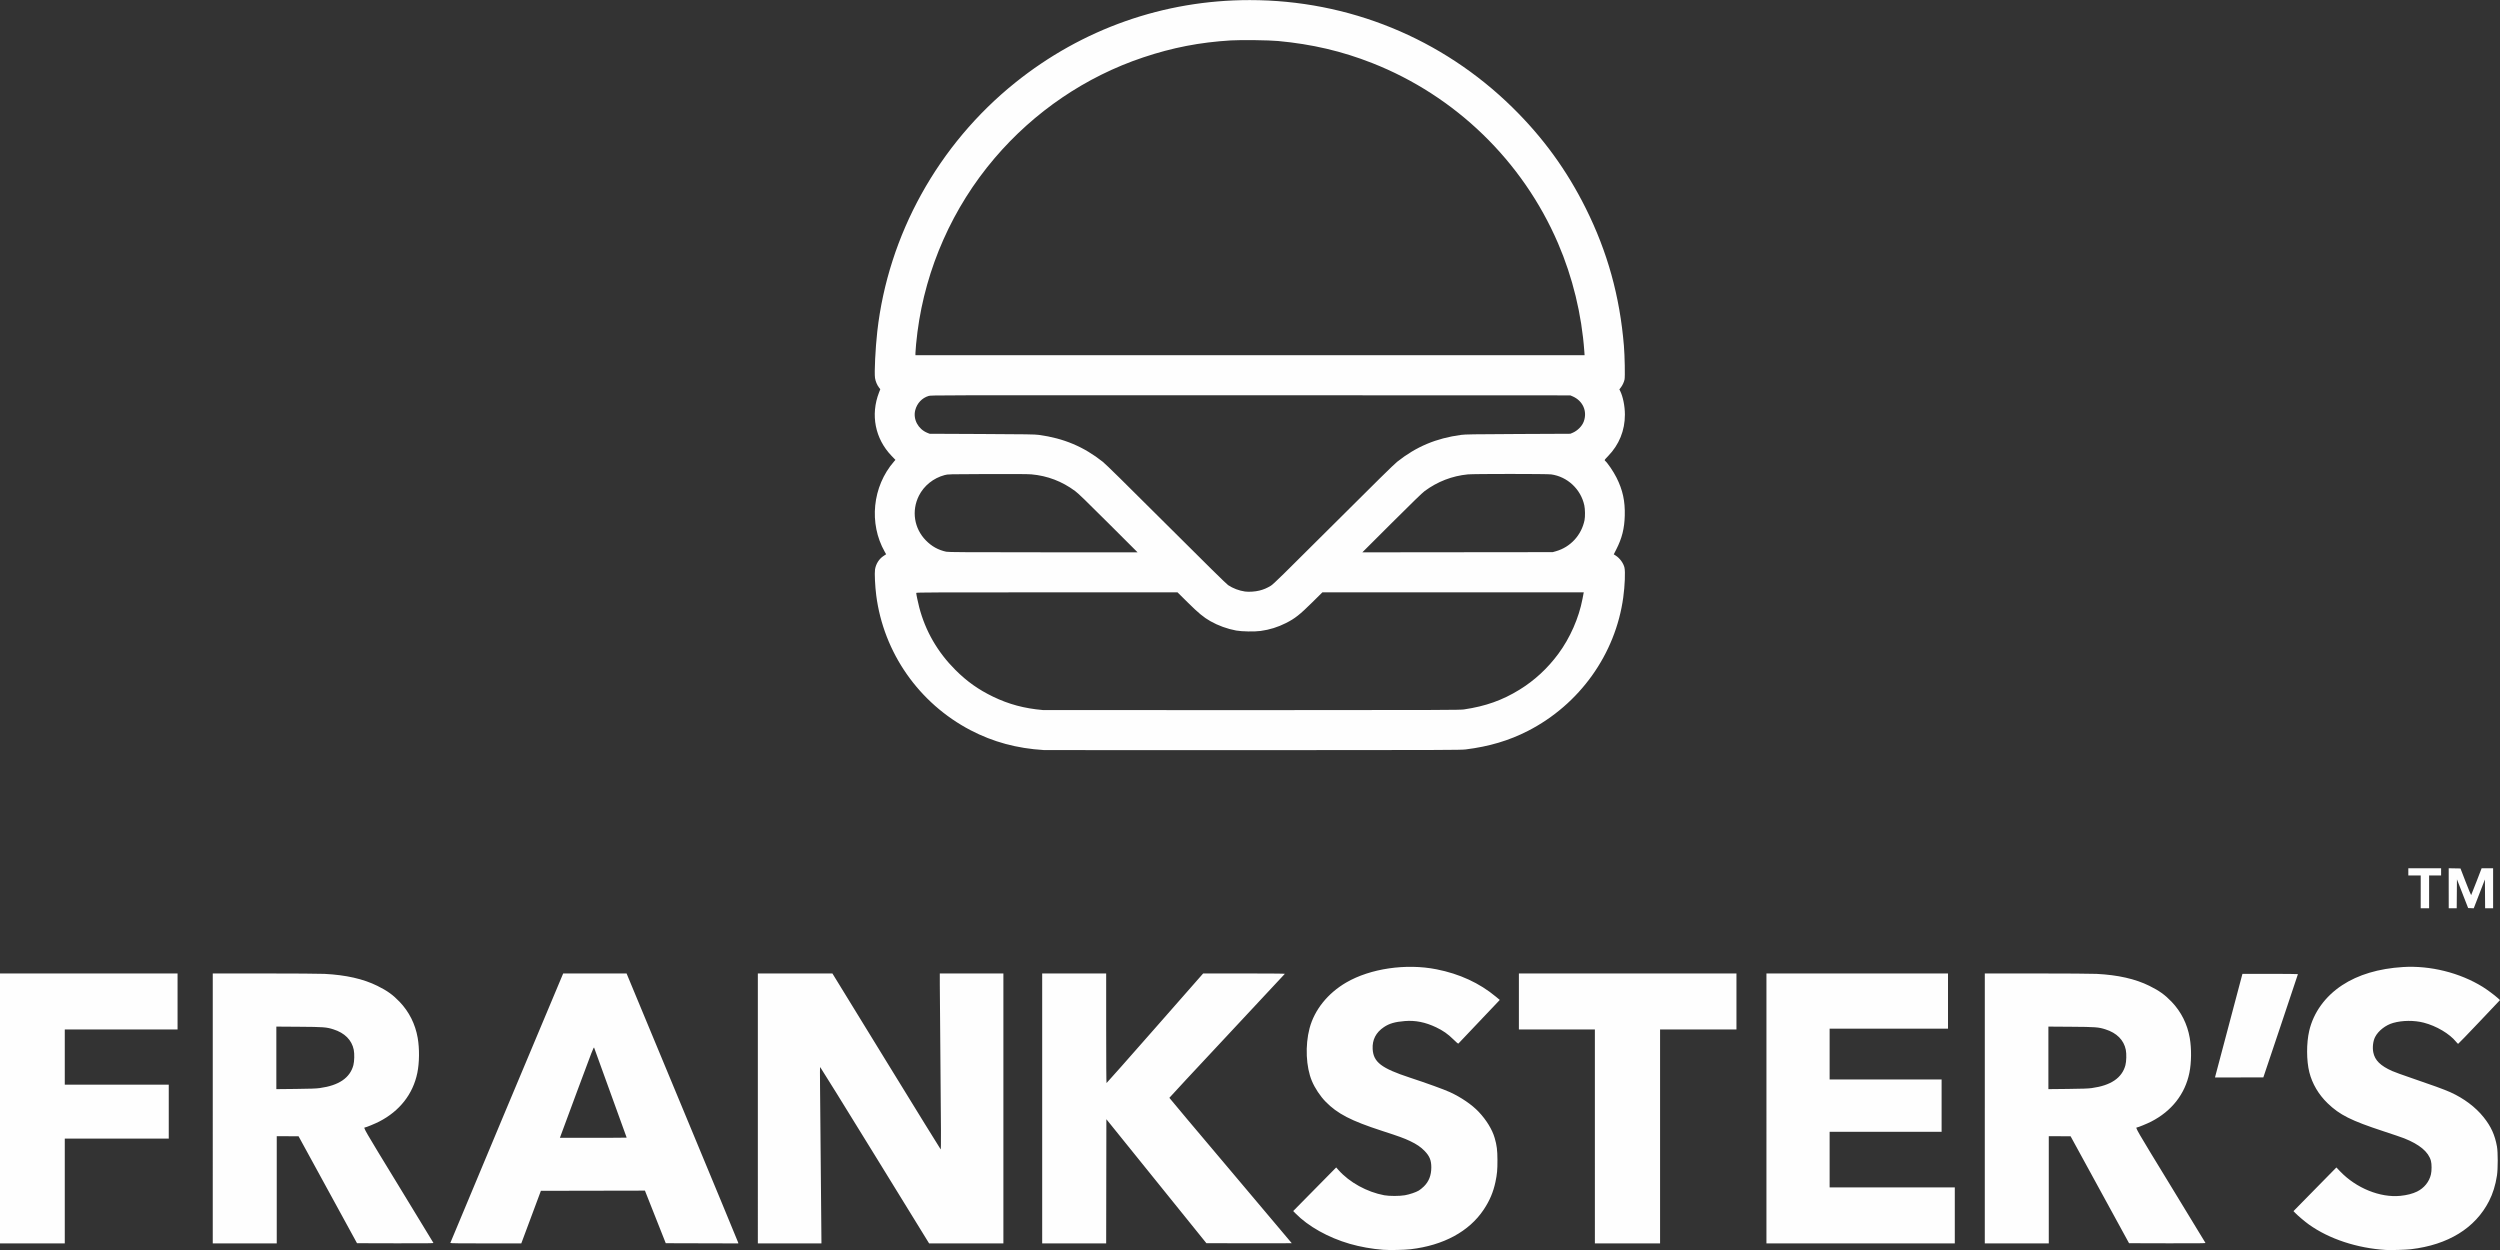
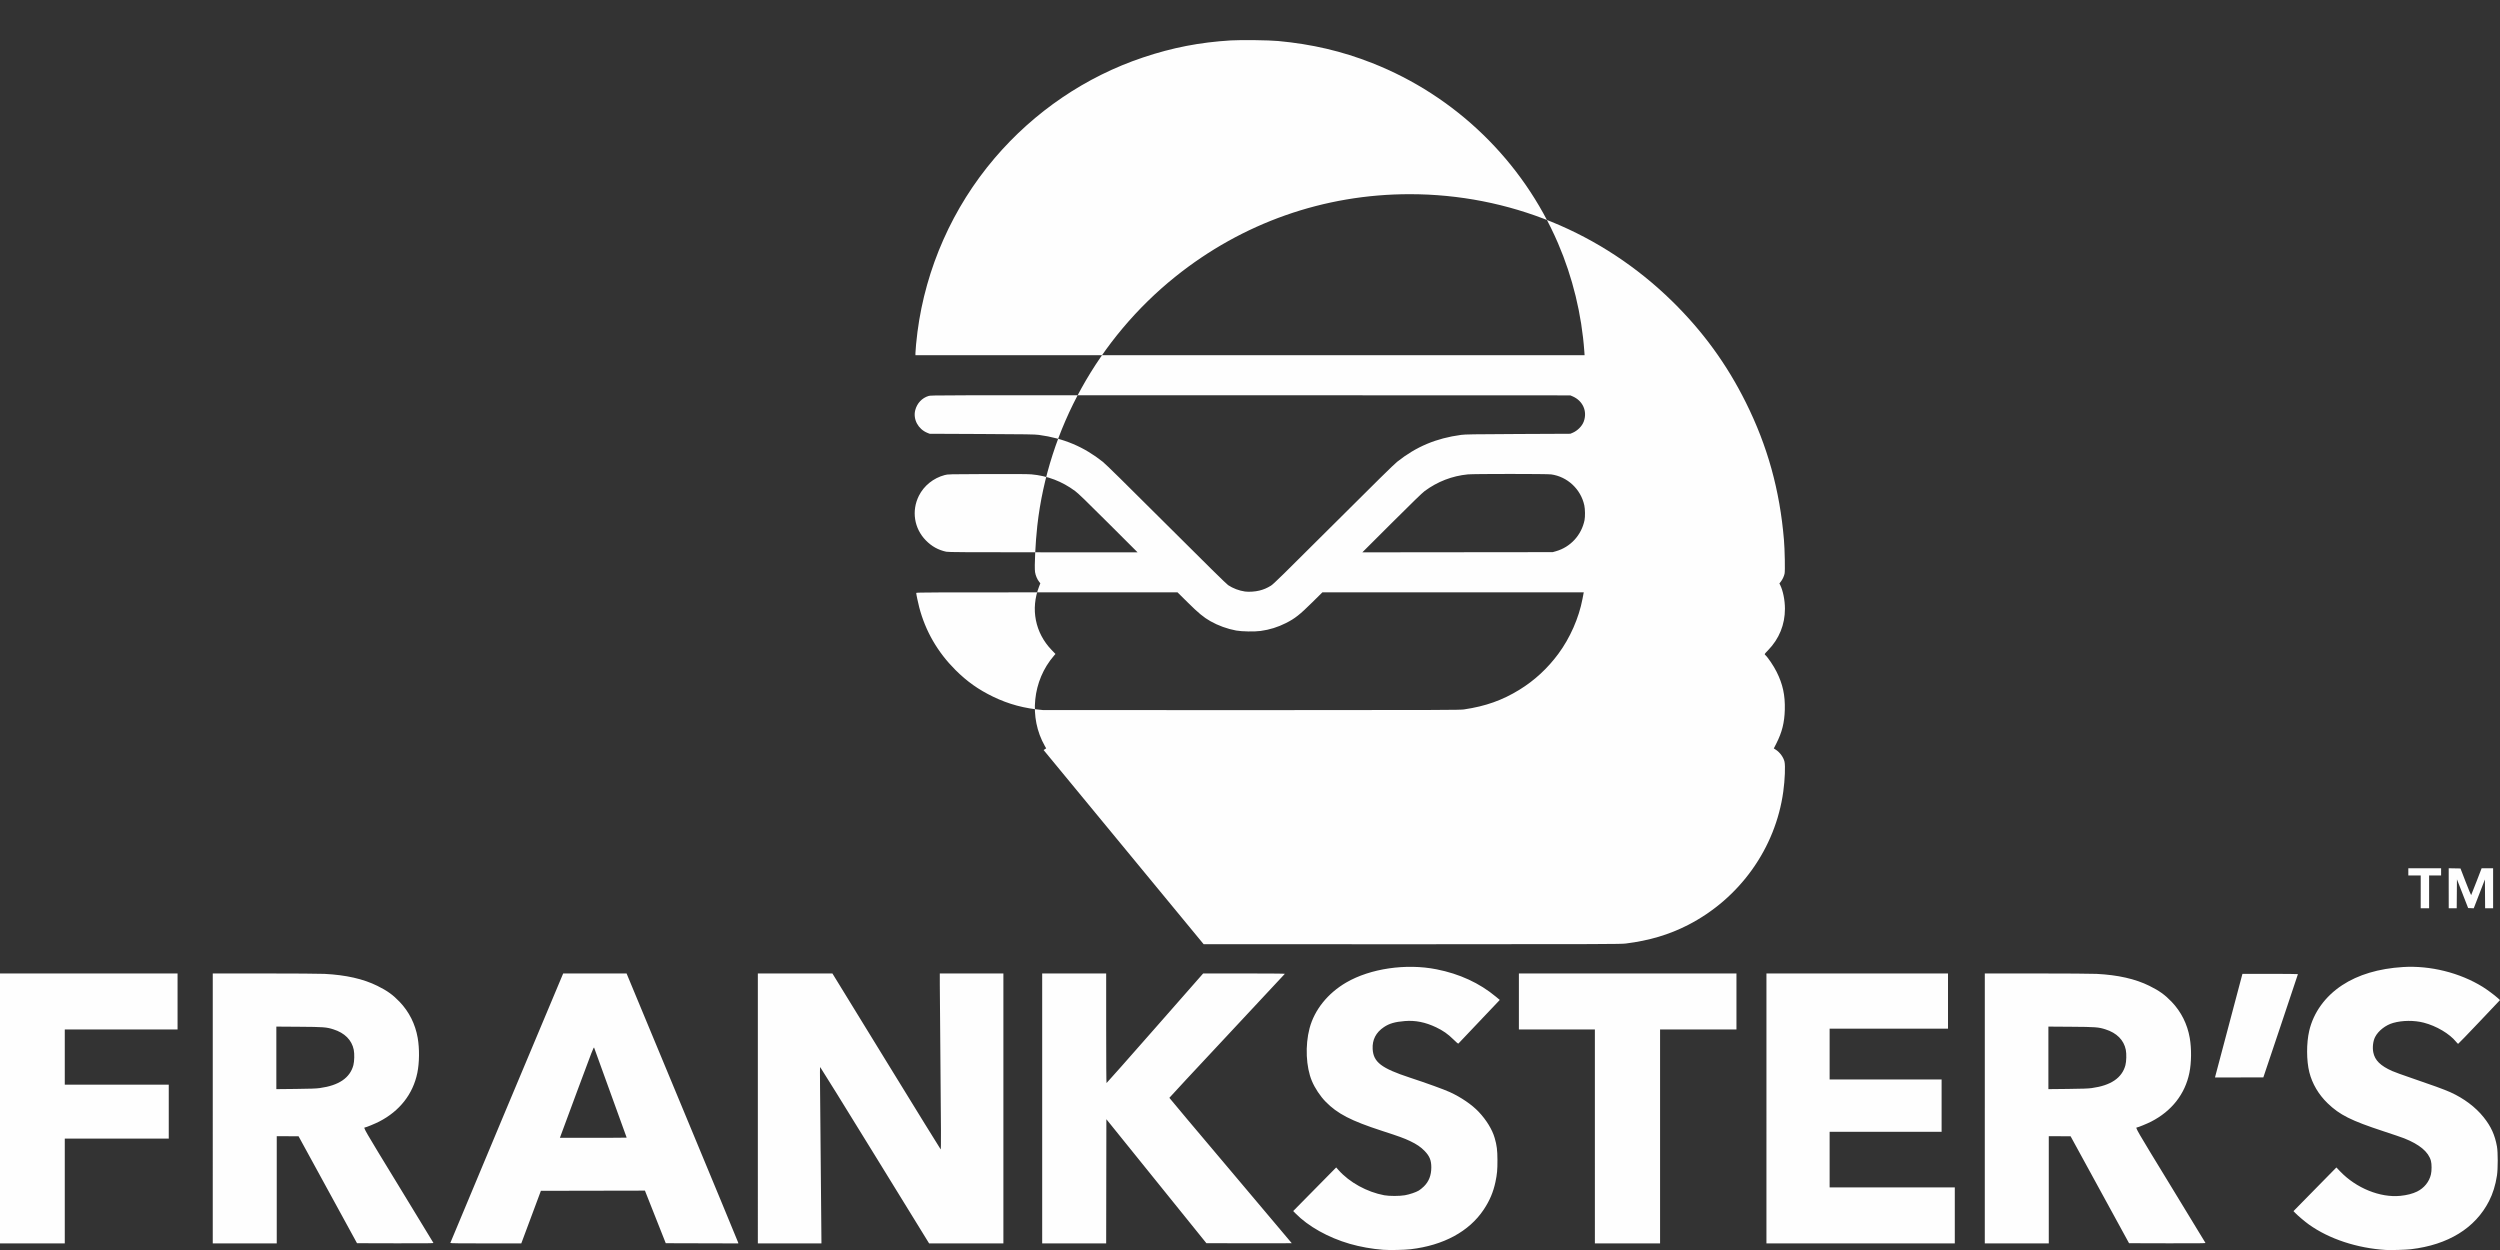
<svg xmlns="http://www.w3.org/2000/svg" width="250" height="125" version="1.1" viewBox="0 0 250 125">
  <rect x="0" y="0" width="250" height="125" fill="#333333" stroke="none" />
  <g transform="translate(-148.33 449.47)">
-     <path d="m286.66-324.49c-1.109-0.082-2.32-0.298-3.357-0.598-2.147-0.621-4.159-1.748-5.416-3.035l-0.237-0.242 4.299-4.36 0.232 0.261c1.095 1.234 2.855 2.202 4.581 2.522 0.49 0.091 1.545 0.089 2.06-3e-3 0.478-0.086 1.087-0.291 1.387-0.468 0.127-0.075 0.359-0.263 0.516-0.418 0.495-0.489 0.735-1.108 0.736-1.899 1e-3 -0.702-0.168-1.122-0.655-1.629-0.386-0.402-0.805-0.689-1.469-1.005-0.595-0.283-1.081-0.46-2.814-1.023-3.087-1.003-4.449-1.707-5.623-2.906-0.545-0.556-1.076-1.355-1.378-2.073-0.594-1.41-0.689-3.557-0.235-5.277 0.487-1.842 1.819-3.503 3.674-4.58 2.41-1.399 5.967-1.919 9.021-1.316 2.303 0.454 4.293 1.371 5.933 2.735l0.394 0.327-0.099 0.106c-0.572 0.615-4.005 4.234-4.041 4.259-0.032 0.022-0.202-0.12-0.507-0.423-0.531-0.527-1.034-0.879-1.722-1.205-1.083-0.512-2.069-0.709-3.128-0.624-0.984 0.079-1.547 0.242-2.088 0.604-0.802 0.536-1.178 1.269-1.127 2.194 0.073 1.311 0.866 1.921 3.726 2.861 1.664 0.547 3.4 1.176 3.987 1.444 1.124 0.514 2.213 1.258 2.893 1.978 0.769 0.814 1.351 1.766 1.597 2.615 0.212 0.732 0.271 1.2 0.275 2.2 4e-3 0.977-0.036 1.411-0.197 2.18-0.215 1.027-0.585 1.897-1.19 2.799-1.456 2.172-4.009 3.553-7.286 3.941-0.627 0.074-2.104 0.106-2.742 0.058zm100.24 0.016c-2.875-0.182-5.66-1.104-7.674-2.541-0.393-0.28-1.108-0.884-1.376-1.163l-0.172-0.179 4.29-4.367 0.385 0.401c1.6 1.667 3.992 2.637 6.008 2.438 0.666-0.066 1.232-0.212 1.68-0.432 0.703-0.346 1.21-0.973 1.382-1.711 0.085-0.365 0.085-1.042 0-1.357-0.243-0.894-1.128-1.639-2.681-2.255-0.22-0.087-1.147-0.404-2.06-0.703-3.248-1.066-4.386-1.637-5.593-2.803-0.9-0.869-1.537-1.951-1.825-3.096-0.293-1.163-0.298-2.916-0.013-4.143 0.425-1.828 1.593-3.446 3.299-4.567 1.597-1.05 3.647-1.663 6.073-1.814 2.726-0.17 5.686 0.566 7.978 1.984 0.425 0.263 1.188 0.829 1.515 1.125l0.215 0.195-2.073 2.189c-1.14 1.204-2.092 2.188-2.115 2.187-0.023-1e-3 -0.114-0.091-0.202-0.201-0.65-0.808-1.972-1.59-3.237-1.916-0.956-0.246-2.135-0.236-3.061 0.027-0.75 0.212-1.478 0.78-1.799 1.4-0.208 0.403-0.285 1.04-0.185 1.542 0.157 0.794 0.712 1.342 1.888 1.866 0.24 0.107 1.084 0.414 1.876 0.682 1.988 0.674 3.348 1.17 3.942 1.438 1.352 0.611 2.524 1.492 3.333 2.507 0.735 0.922 1.117 1.76 1.327 2.914 0.104 0.573 0.105 2.236 0 2.919-0.145 0.95-0.408 1.798-0.791 2.547-1.382 2.706-4.088 4.373-7.811 4.813-0.505 0.06-2.034 0.105-2.519 0.074zm-238.57-14.153v-13.497h17.756v5.599h-11.278v5.519h10.398v5.399h-10.398v10.478h-6.479zm21.276 0v-13.497l5.189 5e-4c2.892 3.8e-4 5.54 0.018 5.981 0.041 2.143 0.108 3.878 0.501 5.286 1.196 0.988 0.488 1.556 0.895 2.227 1.596 0.953 0.996 1.57 2.226 1.81 3.605 0.187 1.078 0.173 2.477-0.036 3.502-0.432 2.118-1.771 3.826-3.821 4.875-0.415 0.212-1.307 0.58-1.41 0.582-0.196 2e-3 -0.165 0.057 3.332 5.783 1.919 3.143 3.497 5.736 3.508 5.764 0.015 0.04-0.752 0.048-3.811 0.04l-3.83-0.01-5.846-10.696-2.18-2e-3v10.718h-6.399zm10.718-2.039c1.896-0.261 3.005-1.018 3.342-2.28 0.101-0.378 0.121-1.139 0.04-1.542-0.197-0.98-0.909-1.694-2.046-2.05-0.7-0.22-0.964-0.239-3.426-0.256l-2.27-0.016v6.254l1.93-0.02c1.519-0.016 2.036-0.035 2.429-0.089zm13.037 15.491c0-0.032 10.462-25.014 11.207-26.759l0.081-0.19h6.34l0.06 0.15c0.033 0.083 2.539 6.116 5.569 13.407 3.029 7.292 5.517 13.298 5.527 13.348l0.019 0.09-7.259-0.02-2.082-5.259-10.404 0.02-1.96 5.258-3.549 5e-4c-2.607 3.8e-4 -3.549-0.011-3.549-0.045zm17.636-10.532c0-0.021-3.181-8.811-3.254-8.992-0.042-0.104-0.173 0.232-1.642 4.199-0.878 2.372-1.638 4.424-1.689 4.562l-0.093 0.25h3.339c1.836 0 3.339-9e-3 3.339-0.019zm13.117-2.92v-13.497l7.458 2e-3 5.399 8.795c2.969 4.837 5.412 8.796 5.429 8.797 0.043 3e-3 0.036-2.185-0.03-9.176-0.032-3.387-0.059-6.667-0.059-7.288l-8.8e-4 -1.13h6.359v26.995h-7.428l-5.428-8.818c-2.986-4.85-5.445-8.818-5.466-8.818-0.023 0-0.028 0.715-0.013 1.85 0.019 1.477 0.14 14.954 0.14 15.617v0.17h-6.359zm28.434 0v-13.497h6.399v5.479c0 3.366 0.014 5.479 0.037 5.479 0.021 0 2.203-2.465 4.849-5.479l4.812-5.479 4.093-3.8e-4c2.251 0 4.087 0.015 4.079 0.034-7e-3 0.019-2.609 2.808-5.782 6.198-3.173 3.39-5.769 6.183-5.769 6.205 0 0.022 2.753 3.297 6.119 7.277 3.365 3.98 6.119 7.246 6.119 7.258s-1.92 0.017-4.268 0.011l-4.268-0.01-10.001-12.397-0.01 6.208-0.01 6.208h-6.398zm55.269 2.799v-10.698h-7.598v-5.599h21.756v5.599h-7.638v21.396h-6.519zm17.157-2.799v-13.497h18.156v5.519h-11.838v5.079h11.198v5.239h-11.198v5.559h12.517v5.599h-18.836zm21.836 0v-13.497l5.189 5e-4c2.892 3.8e-4 5.54 0.018 5.981 0.041 2.143 0.108 3.878 0.501 5.286 1.196 0.988 0.488 1.556 0.895 2.227 1.596 0.953 0.996 1.57 2.226 1.81 3.605 0.187 1.078 0.173 2.477-0.036 3.502-0.432 2.12-1.771 3.826-3.827 4.878-0.401 0.205-1.308 0.577-1.411 0.579-0.189 3e-3 -0.14 0.087 3.338 5.783 1.919 3.143 3.498 5.736 3.508 5.764 0.015 0.04-0.752 0.048-3.811 0.04l-3.83-0.01-5.846-10.696-2.18-2e-3v10.718h-6.399v-13.497zm10.718-2.039c1.896-0.261 3.005-1.018 3.342-2.28 0.101-0.378 0.121-1.139 0.04-1.542-0.197-0.98-0.909-1.694-2.046-2.05-0.7-0.22-0.964-0.239-3.426-0.256l-2.269-0.016v6.254l1.93-0.02c1.519-0.016 2.036-0.035 2.429-0.089zm12.331-1.179c0.021-0.103 2.483-9.395 2.653-10.01l0.063-0.23h2.774c1.526 0 2.774 0.013 2.774 0.028 0 0.015-0.778 2.346-1.73 5.179l-1.73 5.151-4.829 7.5e-4 0.024-0.118zm20.542-18.438v-1.64h-1.24v-0.72h3.279v0.72h-1.2v3.279h-0.84zm2.799-0.361v-2.001l1.178 0.022 0.521 1.347c0.286 0.741 0.532 1.335 0.545 1.32 0.013-0.015 0.254-0.626 0.536-1.357l0.512-1.33h1.148v3.999h-0.799l-0.021-2.881-0.558 1.442-0.558 1.442-0.561-0.023-0.56-1.438-0.56-1.438-0.011 1.448-0.011 1.448h-0.799zm-140.51-13.822c-2.679-0.165-5.057-0.81-7.293-1.977-5.172-2.7-8.706-7.75-9.444-13.495-0.116-0.905-0.179-2.216-0.122-2.58 0.086-0.558 0.402-1.06 0.855-1.358l0.257-0.169-0.139-0.245c-1.609-2.835-1.233-6.537 0.917-9.018l0.152-0.175-0.39-0.405c-1.645-1.711-2.117-4.1-1.252-6.333l0.128-0.33-0.123-0.156c-0.189-0.238-0.355-0.631-0.405-0.958-0.081-0.525 0.039-2.988 0.225-4.644 1.089-9.676 6.098-18.714 13.794-24.894 6.71-5.388 14.869-8.261 23.455-8.259 9.882 2e-3 19.21 3.81 26.25 10.718 3.072 3.014 5.452 6.287 7.359 10.118 2.167 4.355 3.391 8.766 3.805 13.717 0.085 1.014 0.125 3.114 0.065 3.392-0.059 0.272-0.209 0.59-0.383 0.81l-0.136 0.172 0.072 0.142c0.286 0.564 0.482 1.534 0.482 2.382 0 1.592-0.573 3.006-1.681 4.15-0.368 0.38-0.378 0.396-0.305 0.461 0.276 0.247 0.841 1.081 1.15 1.697 0.622 1.238 0.861 2.34 0.823 3.79-0.034 1.294-0.276 2.261-0.851 3.388l-0.249 0.488 0.195 0.125c0.413 0.265 0.773 0.76 0.875 1.203 0.095 0.413 0.039 1.804-0.121 2.975-0.773 5.679-4.359 10.702-9.535 13.356-1.881 0.964-3.876 1.558-6.219 1.85-0.499 0.062-2.101 0.068-21.276 0.073-11.405 3e-3 -20.826-3.8e-4 -20.936-7e-3zm42.049-4.064c2.141-0.315 3.827-0.914 5.533-1.965 1.512-0.931 2.806-2.125 3.891-3.591 1.173-1.585 2.055-3.589 2.416-5.491 0.046-0.242 0.093-0.489 0.105-0.55l0.021-0.11h-26.135l-1.003 0.992c-1.268 1.254-1.738 1.624-2.644 2.082-0.802 0.406-1.626 0.663-2.522 0.787-0.606 0.084-1.885 0.063-2.455-0.041-0.877-0.16-1.808-0.498-2.57-0.932-0.695-0.397-1.19-0.805-2.272-1.876l-1.023-1.012h-13.064c-11.383 0-13.064 7e-3 -13.064 0.058 0 0.126 0.171 0.95 0.3 1.442 0.62 2.375 1.839 4.485 3.617 6.26 1.157 1.155 2.301 1.967 3.77 2.676 1.57 0.758 3.11 1.172 4.971 1.335 0.088 8e-3 9.5 0.012 20.916 9e-3 19.233-5e-3 20.789-0.01 21.213-0.072zm-20.463-11.884c0.439-0.112 0.743-0.242 1.15-0.491 0.256-0.157 1.17-1.052 6.239-6.11 4.17-4.162 6.07-6.03 6.379-6.275 1.914-1.519 3.904-2.356 6.395-2.691 0.417-0.056 1.2-0.068 5.702-0.089l5.219-0.024 0.223-0.093c0.491-0.205 0.946-0.659 1.118-1.117 0.388-1.034-0.083-2.094-1.126-2.538l-0.215-0.091-31.954-0.011c-31.86-0.011-31.954-0.01-32.218 0.07-0.656 0.198-1.157 0.732-1.334 1.419-0.235 0.913 0.29 1.897 1.21 2.269l0.229 0.092 5.219 0.024c4.502 0.021 5.285 0.033 5.702 0.089 2.474 0.333 4.498 1.184 6.395 2.691 0.308 0.245 2.214 2.12 6.359 6.256 4.021 4.013 6.001 5.962 6.174 6.077 0.485 0.324 1.102 0.557 1.694 0.64 0.379 0.053 1.02 0.01 1.44-0.097zm-15.107-6.737c-2.277-2.274-3.011-2.982-3.335-3.221-1.314-0.969-2.758-1.52-4.364-1.663-0.341-0.03-1.746-0.04-4.419-0.031-3.915 0.014-3.92 0.014-4.257 0.104-1.12 0.298-2.07 1.061-2.574 2.067-0.752 1.503-0.478 3.266 0.692 4.46 0.591 0.603 1.235 0.961 2.044 1.137 0.213 0.046 1.808 0.056 9.694 0.058l9.438 3e-3 -2.919-2.915zm44.751 2.805c1.454-0.411 2.556-1.607 2.863-3.109 0.071-0.347 0.06-1.099-0.022-1.48-0.348-1.617-1.689-2.87-3.316-3.096-0.422-0.059-7.725-0.059-8.327-7.5e-4 -1.577 0.153-3.037 0.718-4.327 1.672-0.238 0.176-1.286 1.194-3.289 3.191l-2.939 2.933 19.036-0.02 0.32-0.09zm2.841-19.996c-0.262-3.684-1.17-7.415-2.631-10.808-3.541-8.228-10.262-14.742-18.587-18.017-3.013-1.185-6.007-1.887-9.398-2.202-0.937-0.087-3.705-0.122-4.732-0.06-3.107 0.189-5.835 0.718-8.765 1.7-5.739 1.923-10.886 5.415-14.861 10.081-4.187 4.914-6.882 10.986-7.712 17.376-0.1 0.769-0.201 1.83-0.202 2.11v0.21h66.916l-0.028-0.39z" fill="#fefefe" stroke-width=".04" />
+     <path d="m286.66-324.49c-1.109-0.082-2.32-0.298-3.357-0.598-2.147-0.621-4.159-1.748-5.416-3.035l-0.237-0.242 4.299-4.36 0.232 0.261c1.095 1.234 2.855 2.202 4.581 2.522 0.49 0.091 1.545 0.089 2.06-3e-3 0.478-0.086 1.087-0.291 1.387-0.468 0.127-0.075 0.359-0.263 0.516-0.418 0.495-0.489 0.735-1.108 0.736-1.899 1e-3 -0.702-0.168-1.122-0.655-1.629-0.386-0.402-0.805-0.689-1.469-1.005-0.595-0.283-1.081-0.46-2.814-1.023-3.087-1.003-4.449-1.707-5.623-2.906-0.545-0.556-1.076-1.355-1.378-2.073-0.594-1.41-0.689-3.557-0.235-5.277 0.487-1.842 1.819-3.503 3.674-4.58 2.41-1.399 5.967-1.919 9.021-1.316 2.303 0.454 4.293 1.371 5.933 2.735l0.394 0.327-0.099 0.106c-0.572 0.615-4.005 4.234-4.041 4.259-0.032 0.022-0.202-0.12-0.507-0.423-0.531-0.527-1.034-0.879-1.722-1.205-1.083-0.512-2.069-0.709-3.128-0.624-0.984 0.079-1.547 0.242-2.088 0.604-0.802 0.536-1.178 1.269-1.127 2.194 0.073 1.311 0.866 1.921 3.726 2.861 1.664 0.547 3.4 1.176 3.987 1.444 1.124 0.514 2.213 1.258 2.893 1.978 0.769 0.814 1.351 1.766 1.597 2.615 0.212 0.732 0.271 1.2 0.275 2.2 4e-3 0.977-0.036 1.411-0.197 2.18-0.215 1.027-0.585 1.897-1.19 2.799-1.456 2.172-4.009 3.553-7.286 3.941-0.627 0.074-2.104 0.106-2.742 0.058zm100.24 0.016c-2.875-0.182-5.66-1.104-7.674-2.541-0.393-0.28-1.108-0.884-1.376-1.163l-0.172-0.179 4.29-4.367 0.385 0.401c1.6 1.667 3.992 2.637 6.008 2.438 0.666-0.066 1.232-0.212 1.68-0.432 0.703-0.346 1.21-0.973 1.382-1.711 0.085-0.365 0.085-1.042 0-1.357-0.243-0.894-1.128-1.639-2.681-2.255-0.22-0.087-1.147-0.404-2.06-0.703-3.248-1.066-4.386-1.637-5.593-2.803-0.9-0.869-1.537-1.951-1.825-3.096-0.293-1.163-0.298-2.916-0.013-4.143 0.425-1.828 1.593-3.446 3.299-4.567 1.597-1.05 3.647-1.663 6.073-1.814 2.726-0.17 5.686 0.566 7.978 1.984 0.425 0.263 1.188 0.829 1.515 1.125l0.215 0.195-2.073 2.189c-1.14 1.204-2.092 2.188-2.115 2.187-0.023-1e-3 -0.114-0.091-0.202-0.201-0.65-0.808-1.972-1.59-3.237-1.916-0.956-0.246-2.135-0.236-3.061 0.027-0.75 0.212-1.478 0.78-1.799 1.4-0.208 0.403-0.285 1.04-0.185 1.542 0.157 0.794 0.712 1.342 1.888 1.866 0.24 0.107 1.084 0.414 1.876 0.682 1.988 0.674 3.348 1.17 3.942 1.438 1.352 0.611 2.524 1.492 3.333 2.507 0.735 0.922 1.117 1.76 1.327 2.914 0.104 0.573 0.105 2.236 0 2.919-0.145 0.95-0.408 1.798-0.791 2.547-1.382 2.706-4.088 4.373-7.811 4.813-0.505 0.06-2.034 0.105-2.519 0.074zm-238.57-14.153v-13.497h17.756v5.599h-11.278v5.519h10.398v5.399h-10.398v10.478h-6.479zm21.276 0v-13.497l5.189 5e-4c2.892 3.8e-4 5.54 0.018 5.981 0.041 2.143 0.108 3.878 0.501 5.286 1.196 0.988 0.488 1.556 0.895 2.227 1.596 0.953 0.996 1.57 2.226 1.81 3.605 0.187 1.078 0.173 2.477-0.036 3.502-0.432 2.118-1.771 3.826-3.821 4.875-0.415 0.212-1.307 0.58-1.41 0.582-0.196 2e-3 -0.165 0.057 3.332 5.783 1.919 3.143 3.497 5.736 3.508 5.764 0.015 0.04-0.752 0.048-3.811 0.04l-3.83-0.01-5.846-10.696-2.18-2e-3v10.718h-6.399zm10.718-2.039c1.896-0.261 3.005-1.018 3.342-2.28 0.101-0.378 0.121-1.139 0.04-1.542-0.197-0.98-0.909-1.694-2.046-2.05-0.7-0.22-0.964-0.239-3.426-0.256l-2.27-0.016v6.254l1.93-0.02c1.519-0.016 2.036-0.035 2.429-0.089zm13.037 15.491c0-0.032 10.462-25.014 11.207-26.759l0.081-0.19h6.34l0.06 0.15c0.033 0.083 2.539 6.116 5.569 13.407 3.029 7.292 5.517 13.298 5.527 13.348l0.019 0.09-7.259-0.02-2.082-5.259-10.404 0.02-1.96 5.258-3.549 5e-4c-2.607 3.8e-4 -3.549-0.011-3.549-0.045zm17.636-10.532c0-0.021-3.181-8.811-3.254-8.992-0.042-0.104-0.173 0.232-1.642 4.199-0.878 2.372-1.638 4.424-1.689 4.562l-0.093 0.25h3.339c1.836 0 3.339-9e-3 3.339-0.019zm13.117-2.92v-13.497l7.458 2e-3 5.399 8.795c2.969 4.837 5.412 8.796 5.429 8.797 0.043 3e-3 0.036-2.185-0.03-9.176-0.032-3.387-0.059-6.667-0.059-7.288l-8.8e-4 -1.13h6.359v26.995h-7.428l-5.428-8.818c-2.986-4.85-5.445-8.818-5.466-8.818-0.023 0-0.028 0.715-0.013 1.85 0.019 1.477 0.14 14.954 0.14 15.617v0.17h-6.359zm28.434 0v-13.497h6.399v5.479c0 3.366 0.014 5.479 0.037 5.479 0.021 0 2.203-2.465 4.849-5.479l4.812-5.479 4.093-3.8e-4c2.251 0 4.087 0.015 4.079 0.034-7e-3 0.019-2.609 2.808-5.782 6.198-3.173 3.39-5.769 6.183-5.769 6.205 0 0.022 2.753 3.297 6.119 7.277 3.365 3.98 6.119 7.246 6.119 7.258s-1.92 0.017-4.268 0.011l-4.268-0.01-10.001-12.397-0.01 6.208-0.01 6.208h-6.398zm55.269 2.799v-10.698h-7.598v-5.599h21.756v5.599h-7.638v21.396h-6.519zm17.157-2.799v-13.497h18.156v5.519h-11.838v5.079h11.198v5.239h-11.198v5.559h12.517v5.599h-18.836zm21.836 0v-13.497l5.189 5e-4c2.892 3.8e-4 5.54 0.018 5.981 0.041 2.143 0.108 3.878 0.501 5.286 1.196 0.988 0.488 1.556 0.895 2.227 1.596 0.953 0.996 1.57 2.226 1.81 3.605 0.187 1.078 0.173 2.477-0.036 3.502-0.432 2.12-1.771 3.826-3.827 4.878-0.401 0.205-1.308 0.577-1.411 0.579-0.189 3e-3 -0.14 0.087 3.338 5.783 1.919 3.143 3.498 5.736 3.508 5.764 0.015 0.04-0.752 0.048-3.811 0.04l-3.83-0.01-5.846-10.696-2.18-2e-3v10.718h-6.399v-13.497zm10.718-2.039c1.896-0.261 3.005-1.018 3.342-2.28 0.101-0.378 0.121-1.139 0.04-1.542-0.197-0.98-0.909-1.694-2.046-2.05-0.7-0.22-0.964-0.239-3.426-0.256l-2.269-0.016v6.254l1.93-0.02c1.519-0.016 2.036-0.035 2.429-0.089zm12.331-1.179c0.021-0.103 2.483-9.395 2.653-10.01l0.063-0.23h2.774c1.526 0 2.774 0.013 2.774 0.028 0 0.015-0.778 2.346-1.73 5.179l-1.73 5.151-4.829 7.5e-4 0.024-0.118zm20.542-18.438v-1.64h-1.24v-0.72h3.279v0.72h-1.2v3.279h-0.84zm2.799-0.361v-2.001l1.178 0.022 0.521 1.347c0.286 0.741 0.532 1.335 0.545 1.32 0.013-0.015 0.254-0.626 0.536-1.357l0.512-1.33h1.148v3.999h-0.799l-0.021-2.881-0.558 1.442-0.558 1.442-0.561-0.023-0.56-1.438-0.56-1.438-0.011 1.448-0.011 1.448h-0.799zm-140.51-13.822l0.257-0.169-0.139-0.245c-1.609-2.835-1.233-6.537 0.917-9.018l0.152-0.175-0.39-0.405c-1.645-1.711-2.117-4.1-1.252-6.333l0.128-0.33-0.123-0.156c-0.189-0.238-0.355-0.631-0.405-0.958-0.081-0.525 0.039-2.988 0.225-4.644 1.089-9.676 6.098-18.714 13.794-24.894 6.71-5.388 14.869-8.261 23.455-8.259 9.882 2e-3 19.21 3.81 26.25 10.718 3.072 3.014 5.452 6.287 7.359 10.118 2.167 4.355 3.391 8.766 3.805 13.717 0.085 1.014 0.125 3.114 0.065 3.392-0.059 0.272-0.209 0.59-0.383 0.81l-0.136 0.172 0.072 0.142c0.286 0.564 0.482 1.534 0.482 2.382 0 1.592-0.573 3.006-1.681 4.15-0.368 0.38-0.378 0.396-0.305 0.461 0.276 0.247 0.841 1.081 1.15 1.697 0.622 1.238 0.861 2.34 0.823 3.79-0.034 1.294-0.276 2.261-0.851 3.388l-0.249 0.488 0.195 0.125c0.413 0.265 0.773 0.76 0.875 1.203 0.095 0.413 0.039 1.804-0.121 2.975-0.773 5.679-4.359 10.702-9.535 13.356-1.881 0.964-3.876 1.558-6.219 1.85-0.499 0.062-2.101 0.068-21.276 0.073-11.405 3e-3 -20.826-3.8e-4 -20.936-7e-3zm42.049-4.064c2.141-0.315 3.827-0.914 5.533-1.965 1.512-0.931 2.806-2.125 3.891-3.591 1.173-1.585 2.055-3.589 2.416-5.491 0.046-0.242 0.093-0.489 0.105-0.55l0.021-0.11h-26.135l-1.003 0.992c-1.268 1.254-1.738 1.624-2.644 2.082-0.802 0.406-1.626 0.663-2.522 0.787-0.606 0.084-1.885 0.063-2.455-0.041-0.877-0.16-1.808-0.498-2.57-0.932-0.695-0.397-1.19-0.805-2.272-1.876l-1.023-1.012h-13.064c-11.383 0-13.064 7e-3 -13.064 0.058 0 0.126 0.171 0.95 0.3 1.442 0.62 2.375 1.839 4.485 3.617 6.26 1.157 1.155 2.301 1.967 3.77 2.676 1.57 0.758 3.11 1.172 4.971 1.335 0.088 8e-3 9.5 0.012 20.916 9e-3 19.233-5e-3 20.789-0.01 21.213-0.072zm-20.463-11.884c0.439-0.112 0.743-0.242 1.15-0.491 0.256-0.157 1.17-1.052 6.239-6.11 4.17-4.162 6.07-6.03 6.379-6.275 1.914-1.519 3.904-2.356 6.395-2.691 0.417-0.056 1.2-0.068 5.702-0.089l5.219-0.024 0.223-0.093c0.491-0.205 0.946-0.659 1.118-1.117 0.388-1.034-0.083-2.094-1.126-2.538l-0.215-0.091-31.954-0.011c-31.86-0.011-31.954-0.01-32.218 0.07-0.656 0.198-1.157 0.732-1.334 1.419-0.235 0.913 0.29 1.897 1.21 2.269l0.229 0.092 5.219 0.024c4.502 0.021 5.285 0.033 5.702 0.089 2.474 0.333 4.498 1.184 6.395 2.691 0.308 0.245 2.214 2.12 6.359 6.256 4.021 4.013 6.001 5.962 6.174 6.077 0.485 0.324 1.102 0.557 1.694 0.64 0.379 0.053 1.02 0.01 1.44-0.097zm-15.107-6.737c-2.277-2.274-3.011-2.982-3.335-3.221-1.314-0.969-2.758-1.52-4.364-1.663-0.341-0.03-1.746-0.04-4.419-0.031-3.915 0.014-3.92 0.014-4.257 0.104-1.12 0.298-2.07 1.061-2.574 2.067-0.752 1.503-0.478 3.266 0.692 4.46 0.591 0.603 1.235 0.961 2.044 1.137 0.213 0.046 1.808 0.056 9.694 0.058l9.438 3e-3 -2.919-2.915zm44.751 2.805c1.454-0.411 2.556-1.607 2.863-3.109 0.071-0.347 0.06-1.099-0.022-1.48-0.348-1.617-1.689-2.87-3.316-3.096-0.422-0.059-7.725-0.059-8.327-7.5e-4 -1.577 0.153-3.037 0.718-4.327 1.672-0.238 0.176-1.286 1.194-3.289 3.191l-2.939 2.933 19.036-0.02 0.32-0.09zm2.841-19.996c-0.262-3.684-1.17-7.415-2.631-10.808-3.541-8.228-10.262-14.742-18.587-18.017-3.013-1.185-6.007-1.887-9.398-2.202-0.937-0.087-3.705-0.122-4.732-0.06-3.107 0.189-5.835 0.718-8.765 1.7-5.739 1.923-10.886 5.415-14.861 10.081-4.187 4.914-6.882 10.986-7.712 17.376-0.1 0.769-0.201 1.83-0.202 2.11v0.21h66.916l-0.028-0.39z" fill="#fefefe" stroke-width=".04" />
  </g>
</svg>